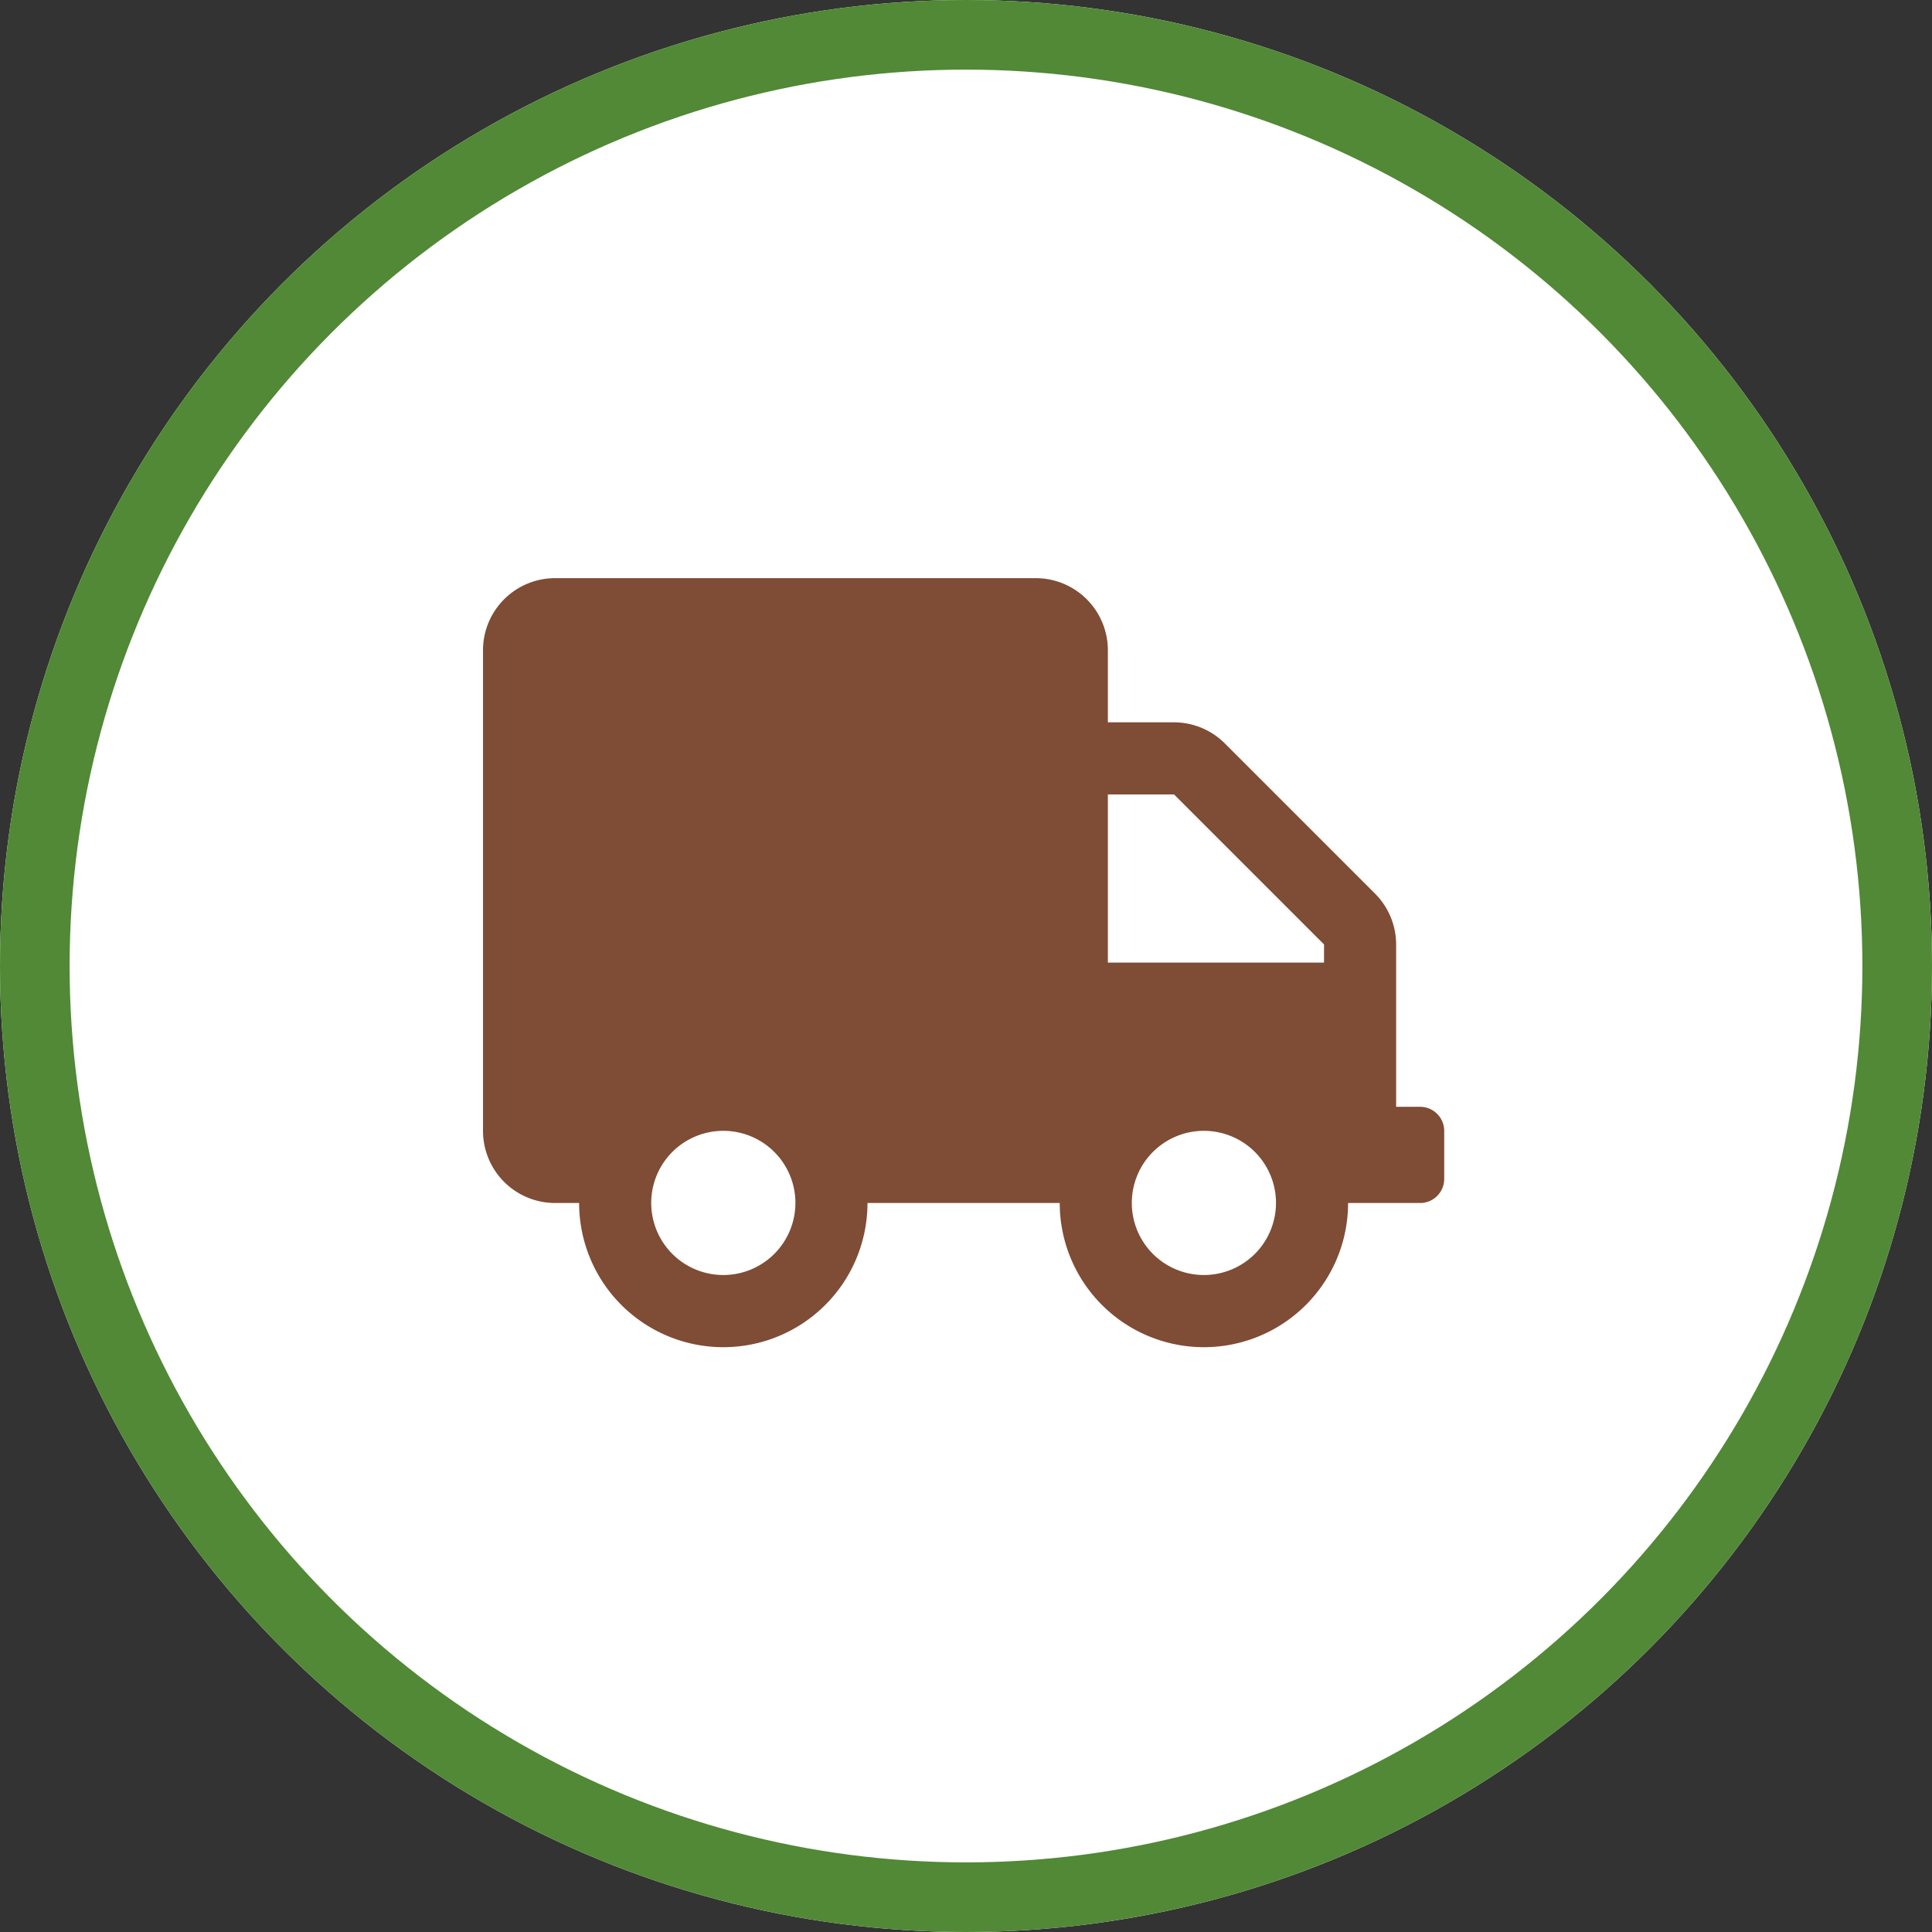
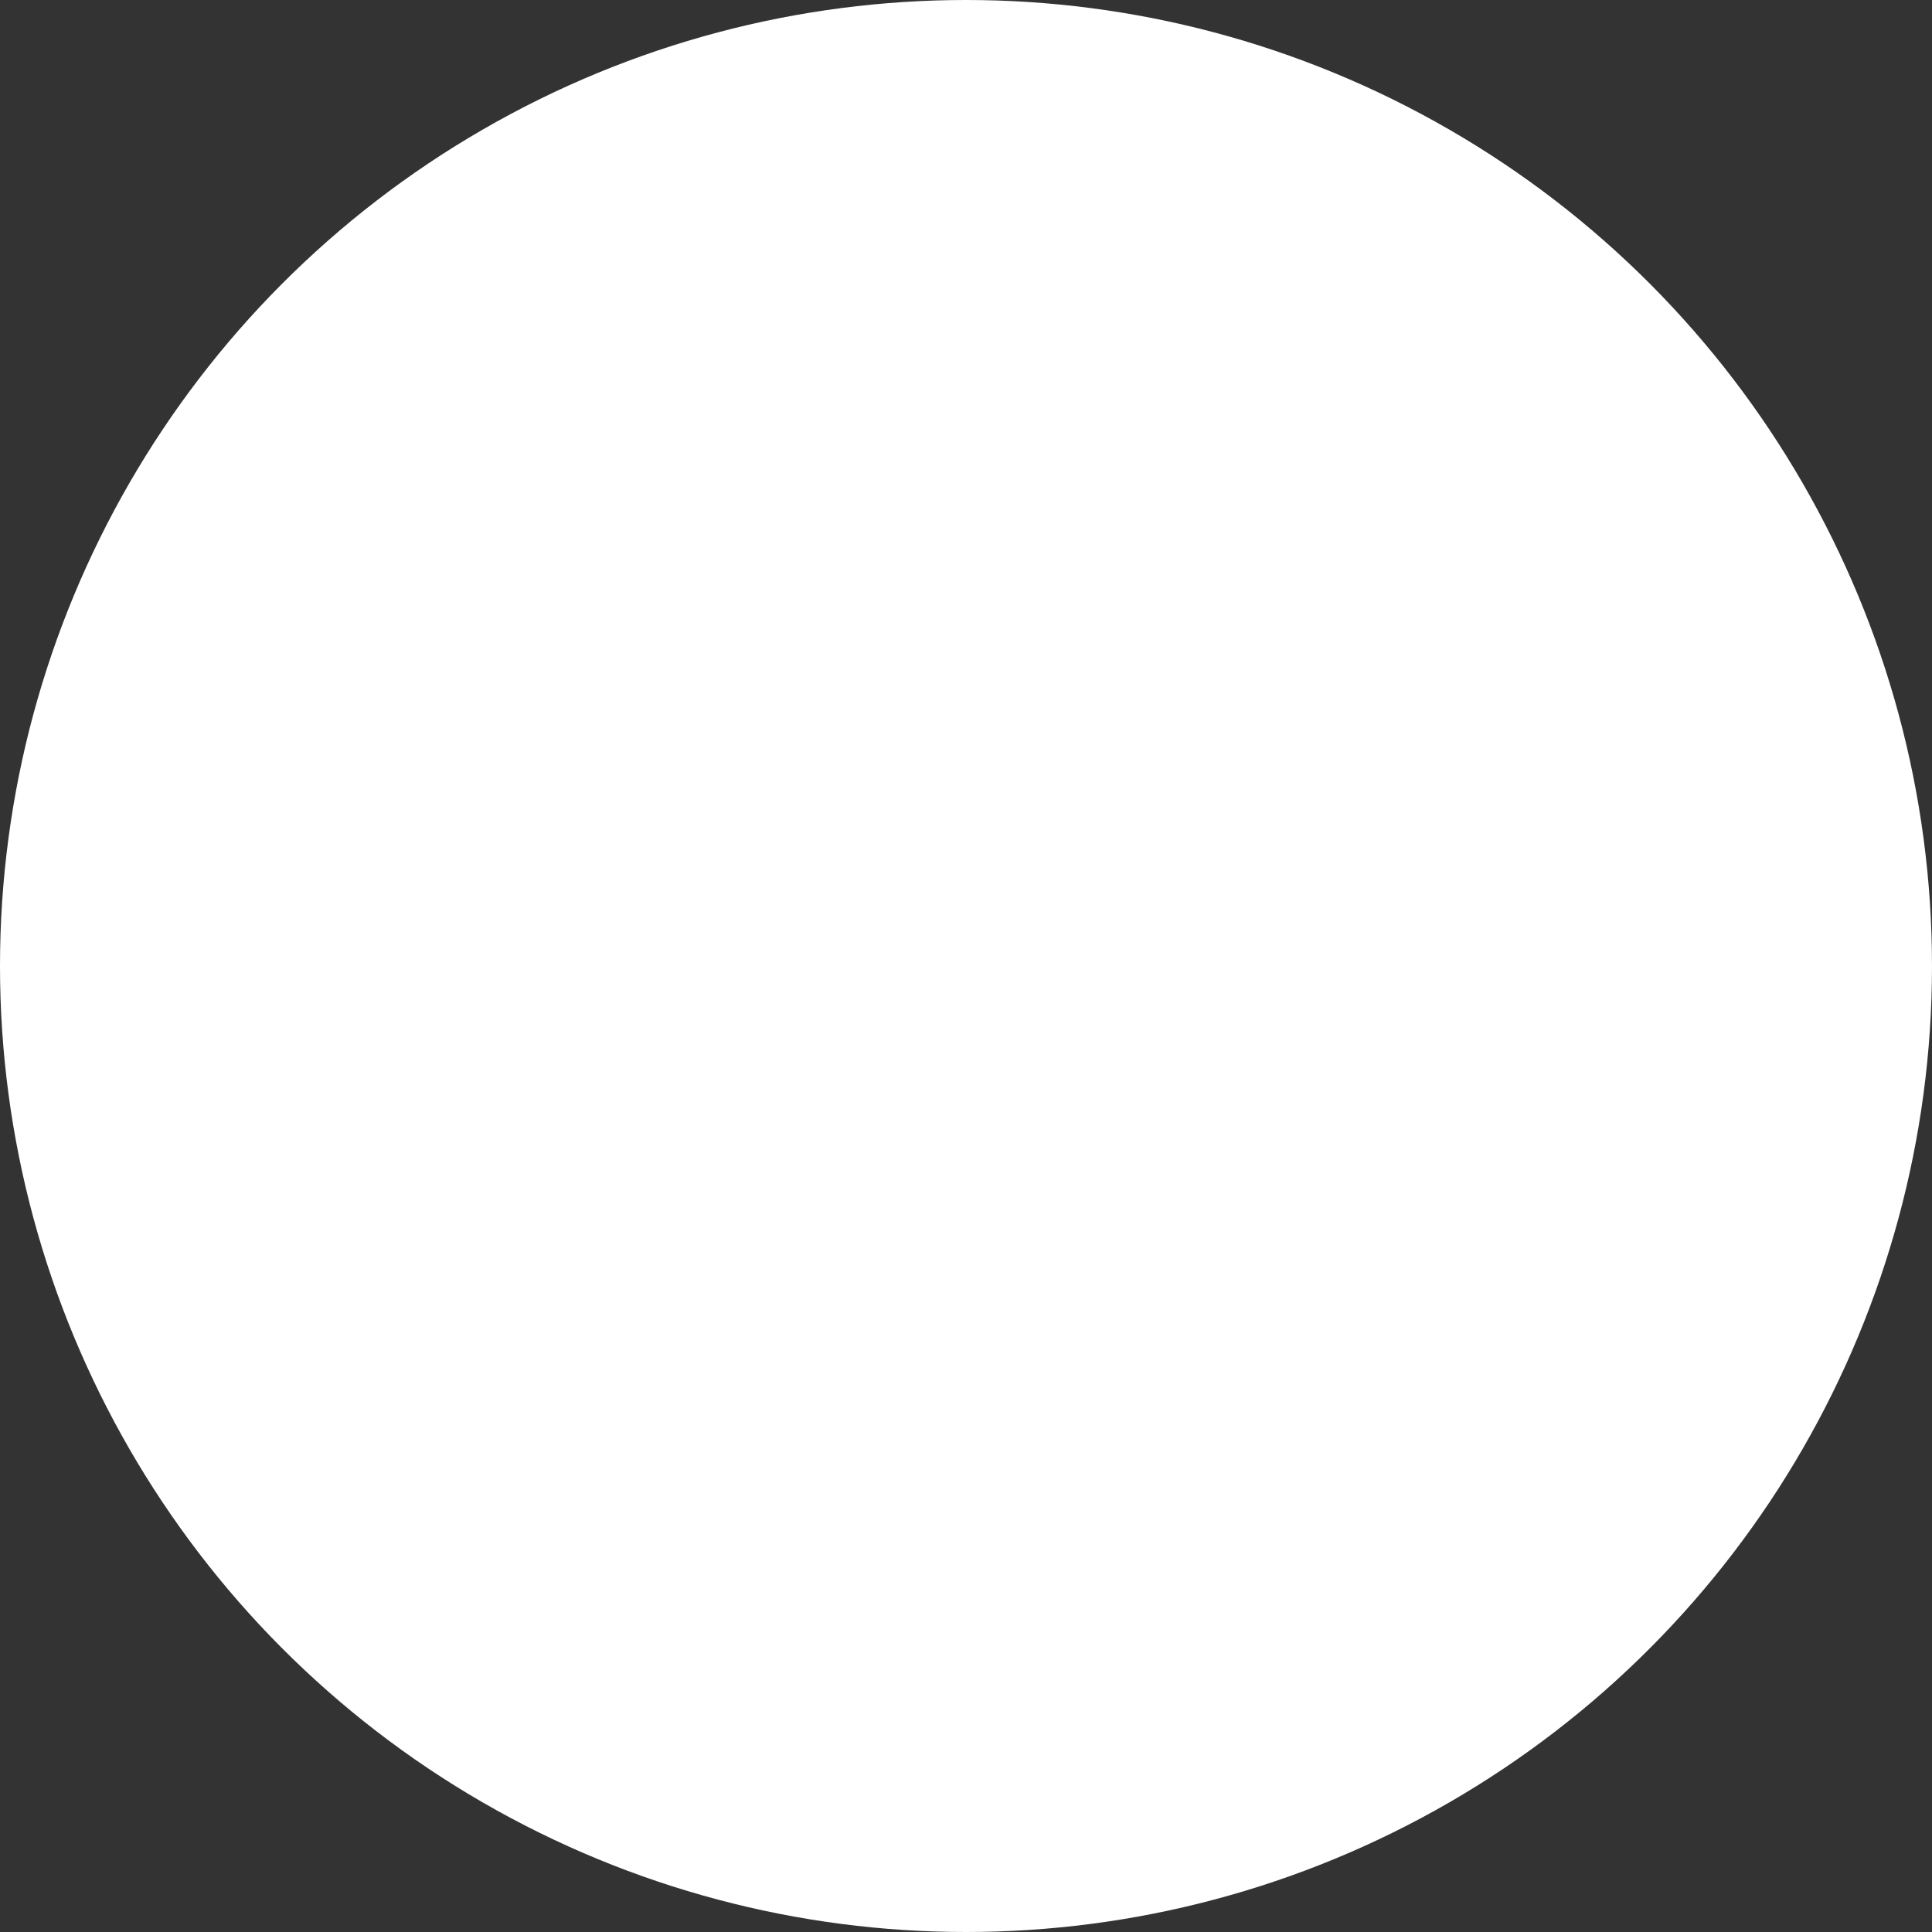
<svg xmlns="http://www.w3.org/2000/svg" width="111" height="111" viewBox="0 0 111 111">
  <rect x="0" y="0" width="111" height="111" fill="#333333" stroke="none" />
  <g id="Grupo_48" data-name="Grupo 48" transform="translate(-627.637 -1351.5)">
    <g id="Elipse_6" data-name="Elipse 6" transform="translate(627.637 1351.5)" fill="#fff" stroke="#518936" stroke-width="4">
      <circle cx="55.5" cy="55.5" r="55.5" stroke="none" />
-       <circle cx="55.5" cy="55.5" r="53.5" fill="none" />
    </g>
-     <path id="Icon_awesome-truck" data-name="Icon awesome-truck" d="M53.843,30.373H52.462V21.045a4.142,4.142,0,0,0-1.217-2.925L42.625,9.5A4.142,4.142,0,0,0,39.7,8.283H35.9V4.142A4.143,4.143,0,0,0,31.753,0H4.142A4.143,4.143,0,0,0,0,4.142V31.753A4.143,4.143,0,0,0,4.142,35.9H5.522a8.283,8.283,0,1,0,16.567,0H33.134a8.283,8.283,0,1,0,16.567,0h4.142a1.385,1.385,0,0,0,1.381-1.381V31.753A1.385,1.385,0,0,0,53.843,30.373ZM13.806,40.037A4.142,4.142,0,1,1,17.948,35.9,4.143,4.143,0,0,1,13.806,40.037Zm27.612,0A4.142,4.142,0,1,1,45.559,35.9,4.143,4.143,0,0,1,41.417,40.037Zm6.9-17.948H35.9V12.425H39.7l8.62,8.62Z" transform="translate(655.388 1384.717)" fill="#7f4c35" />
  </g>
</svg>